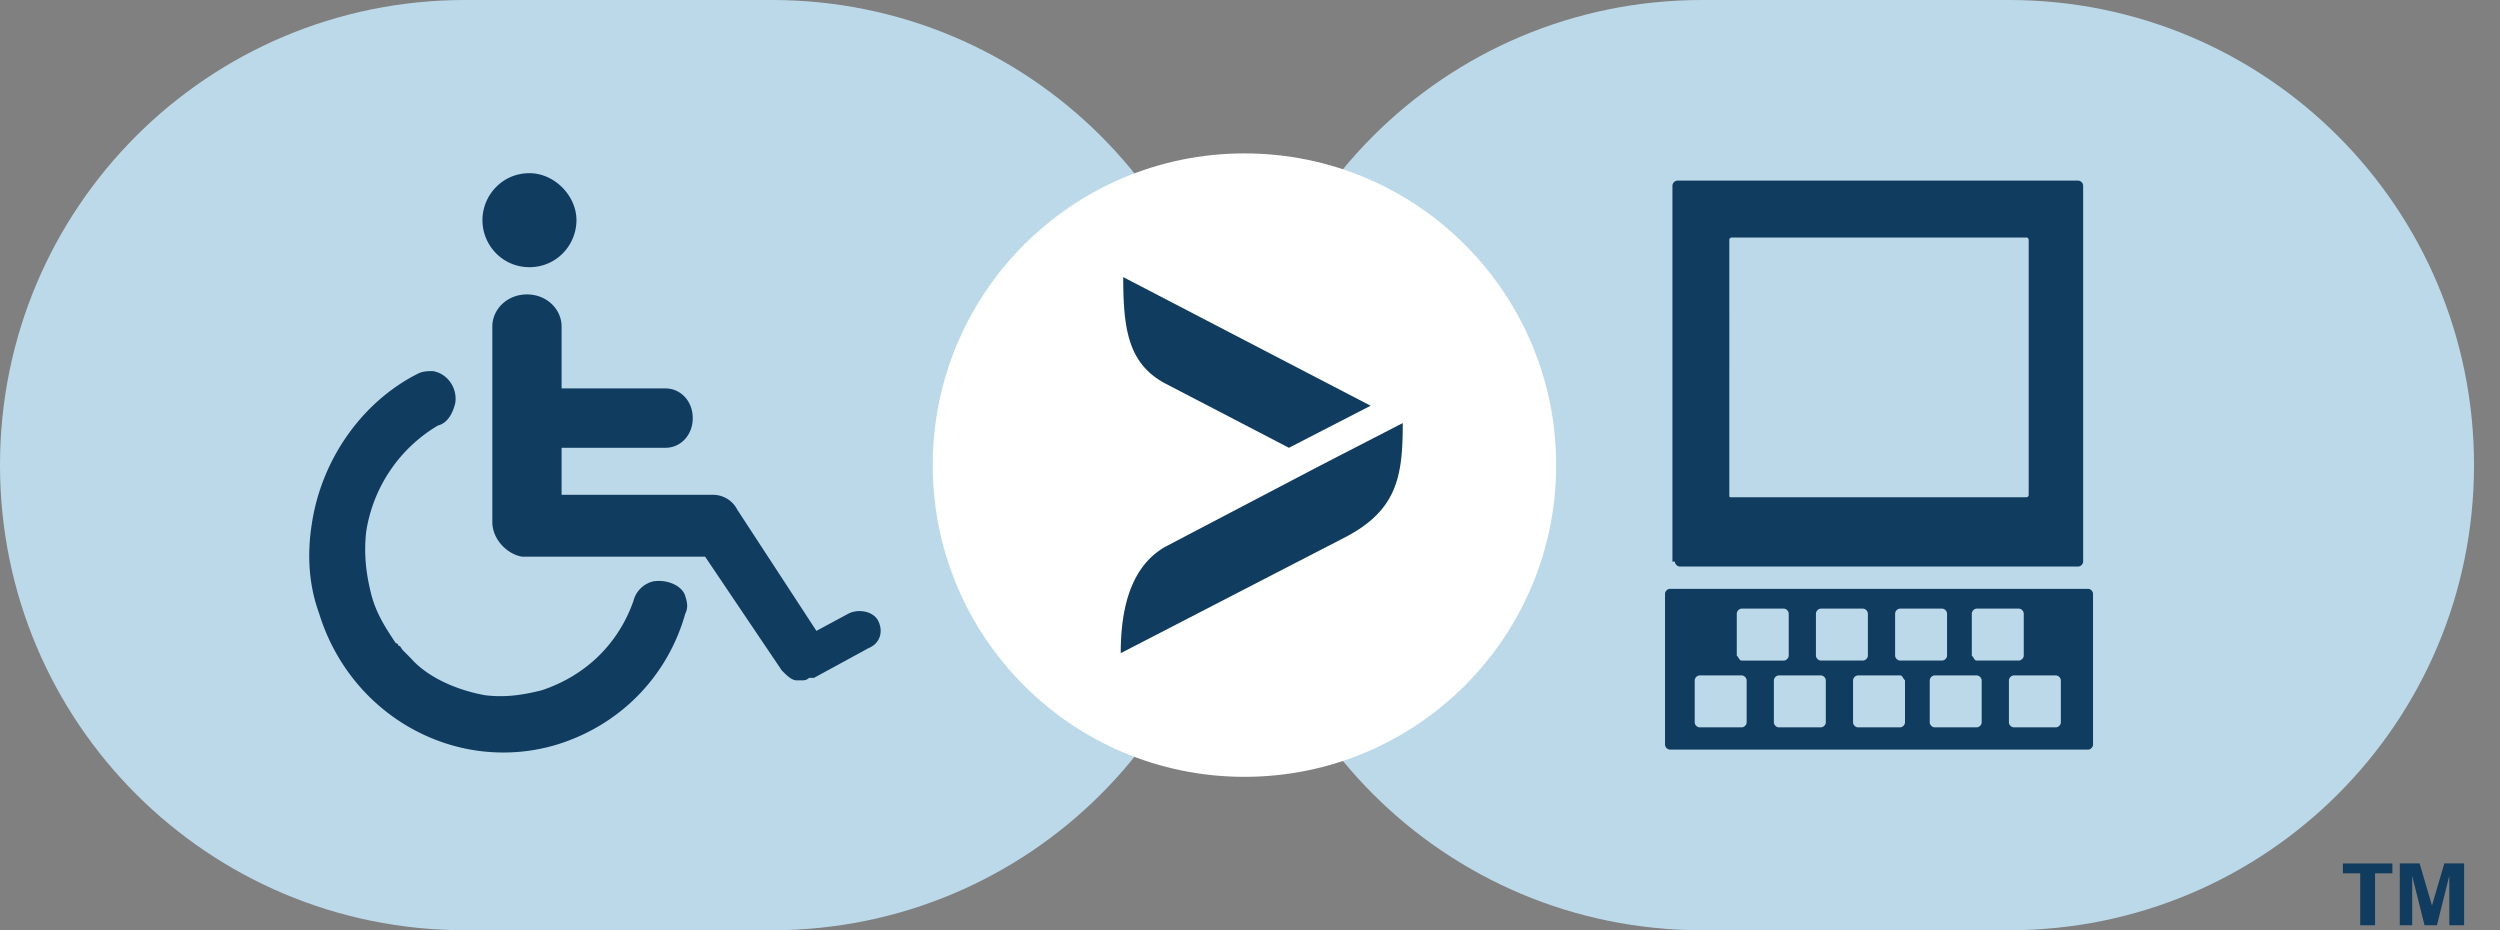
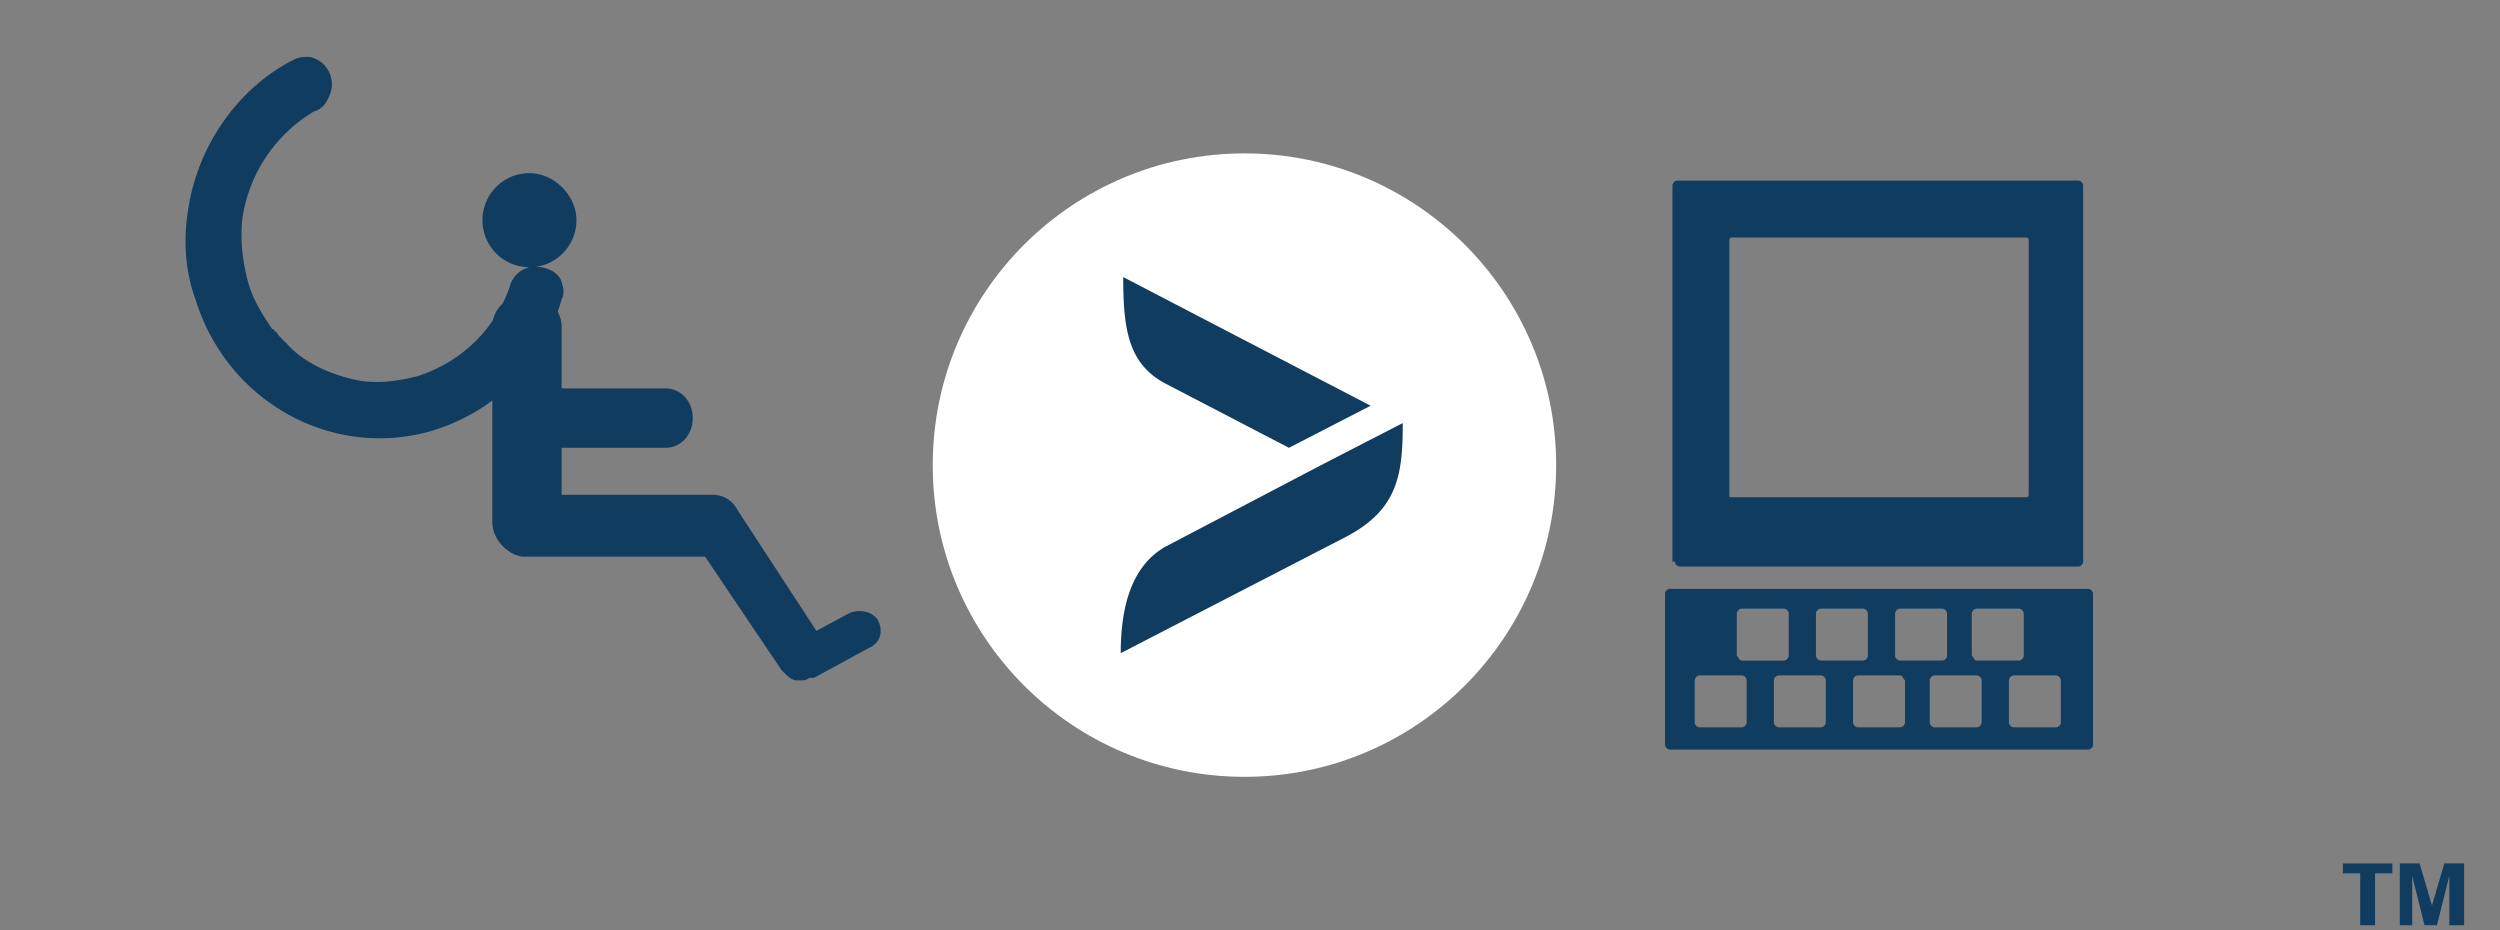
<svg xmlns="http://www.w3.org/2000/svg" width="86" height="32" viewBox="0 0 86 32">
  <rect x="0" y="0" width="86" height="32" fill="#808080" stroke="none" />
  <g fill="none">
-     <path d="M26.553 32H16C7.149 32 0 24.851 0 16 0 7.149 7.149 0 16 0h10.553c8.851 0 16 7.149 16 16 0 8.851-7.149 16-16 16zm42.553 0H58.553c-8.85 0-16-7.149-16-16 0-8.851 7.15-16 16-16h10.553c8.851 0 16 7.149 16 16 0 8.851-7.149 16-16 16z" fill="#BCD9EA" />
    <circle fill="#FFF" cx="42.809" cy="16" r="10.723" />
    <g fill="#103C60">
-       <path d="M18.213 9.191c.936 0 1.617-.765 1.617-1.617 0-.85-.766-1.617-1.617-1.617-.936 0-1.617.766-1.617 1.617 0 .852.68 1.617 1.617 1.617zM22.468 20a.924.924 0 00-.68.68c-.511 1.448-1.618 2.554-3.15 3.065-.68.17-1.276.255-1.957.17-.936-.17-1.958-.596-2.553-1.277l-.085-.085-.17-.17c-.086-.085-.086-.17-.17-.17 0 0 0-.085-.086-.085-.34-.511-.68-1.022-.851-1.702-.17-.681-.255-1.362-.17-2.128a5.156 5.156 0 012.468-3.66c.34-.085.51-.425.596-.766.085-.51-.256-1.02-.766-1.106-.17 0-.34 0-.511.085-1.872.936-3.32 2.894-3.66 5.192-.17 1.106-.085 2.127.256 3.063 1.106 3.575 4.766 5.532 8.17 4.511 2.213-.68 3.83-2.383 4.425-4.51.086-.17.086-.341 0-.596-.085-.34-.595-.596-1.106-.511z" />
+       <path d="M18.213 9.191c.936 0 1.617-.765 1.617-1.617 0-.85-.766-1.617-1.617-1.617-.936 0-1.617.766-1.617 1.617 0 .852.68 1.617 1.617 1.617za.924.924 0 00-.68.68c-.511 1.448-1.618 2.554-3.15 3.065-.68.17-1.276.255-1.957.17-.936-.17-1.958-.596-2.553-1.277l-.085-.085-.17-.17c-.086-.085-.086-.17-.17-.17 0 0 0-.085-.086-.085-.34-.511-.68-1.022-.851-1.702-.17-.681-.255-1.362-.17-2.128a5.156 5.156 0 012.468-3.66c.34-.085.51-.425.596-.766.085-.51-.256-1.02-.766-1.106-.17 0-.34 0-.511.085-1.872.936-3.32 2.894-3.66 5.192-.17 1.106-.085 2.127.256 3.063 1.106 3.575 4.766 5.532 8.17 4.511 2.213-.68 3.83-2.383 4.425-4.51.086-.17.086-.341 0-.596-.085-.34-.595-.596-1.106-.511z" />
      <path d="M30.213 21.362c-.17-.34-.681-.426-1.022-.256l-1.106.596-2.723-4.17a.935.935 0 00-.851-.51h-5.192v-1.618h3.575c.51 0 .936-.425.936-1.021 0-.596-.426-1.021-.936-1.021h-3.575v-2.128c0-.596-.51-1.106-1.191-1.106s-1.192.51-1.192 1.106v6.723c0 .596.51 1.107 1.021 1.192h6.298l2.639 3.915c.17.17.34.34.51.34h.17c.086 0 .17 0 .256-.085H28l1.872-1.021c.426-.17.511-.596.34-.936z" />
    </g>
    <path d="M72 25.617c0 .085-.085.17-.17.17H57.447a.183.183 0 01-.17-.17v-5.191c0-.086.085-.17.17-.17H71.83c.085 0 .17.084.17.17v5.191m-9.362-2.894h1.447c.085 0 .17-.085.17-.17v-1.447a.183.183 0 00-.17-.17h-1.447a.183.183 0 00-.17.17v1.447c0 .085.085.17.17.17m-2.723.511h-1.447a.183.183 0 00-.17.17v1.447c0 .085.085.17.17.17h1.447c.085 0 .17-.085.17-.17v-1.447a.183.183 0 00-.17-.17m0-.51h1.447c.085 0 .17-.086.17-.17v-1.448a.183.183 0 00-.17-.17h-1.447a.183.183 0 00-.17.17v1.447c.085.085.085.17.17.17m5.447 0h1.447c.085 0 .17-.085.17-.17v-1.447a.183.183 0 00-.17-.17h-1.447a.183.183 0 00-.17.17v1.447c0 .085.085.17.17.17m2.638 0h1.447c.085 0 .17-.085.17-.17v-1.447a.183.183 0 00-.17-.17H68a.183.183 0 00-.17.17v1.447c.085.085.085.17.17.17m0 .511h-1.447a.183.183 0 00-.17.17v1.447c0 .085.085.17.17.17H68c.085 0 .17-.085.17-.17v-1.447a.183.183 0 00-.17-.17m-5.362 0h-1.447a.183.183 0 00-.17.17v1.447c0 .085.085.17.17.17h1.447c.085 0 .17-.085.17-.17v-1.447a.183.183 0 00-.17-.17m8.085 0h-1.446a.183.183 0 00-.17.17v1.447c0 .085.084.17.17.17h1.446c.086 0 .17-.085.17-.17v-1.447a.183.183 0 00-.17-.17m-5.361 0h-1.447a.183.183 0 00-.17.17v1.447c0 .085.085.17.17.17h1.447c.085 0 .17-.085.17-.17v-1.447c-.085-.085-.085-.17-.17-.17m-7.745-3.915c0 .085.085.17.17.17H71.49c.085 0 .17-.085.17-.17V6.383a.183.183 0 00-.17-.17H57.702a.183.183 0 00-.17.17v12.936h.085zm1.872-2.298V8.255c0-.085.085-.085.085-.085h10.128c.085 0 .085.085.085.085v8.766c0 .085-.085.085-.085.085H59.574c-.085 0-.085 0-.085-.085M81.191 31.83v-1.787h-.595v-.34h1.702v.34h-.596v1.787zm1.362 0v-2.128h.681l.426 1.447.425-1.447h.681v2.128h-.51v-1.702l-.426 1.702h-.426l-.425-1.702v1.702zM47.149 13.957l-8.51-4.425c0 1.787.17 2.979 1.446 3.66l4.255 2.212 2.809-1.447zm1.106.596L45.447 16l-5.362 2.809c-1.191.68-1.532 2.127-1.532 3.66l7.745-4c1.787-.937 1.957-2.129 1.957-3.916z" fill="#103C60" />
  </g>
</svg>